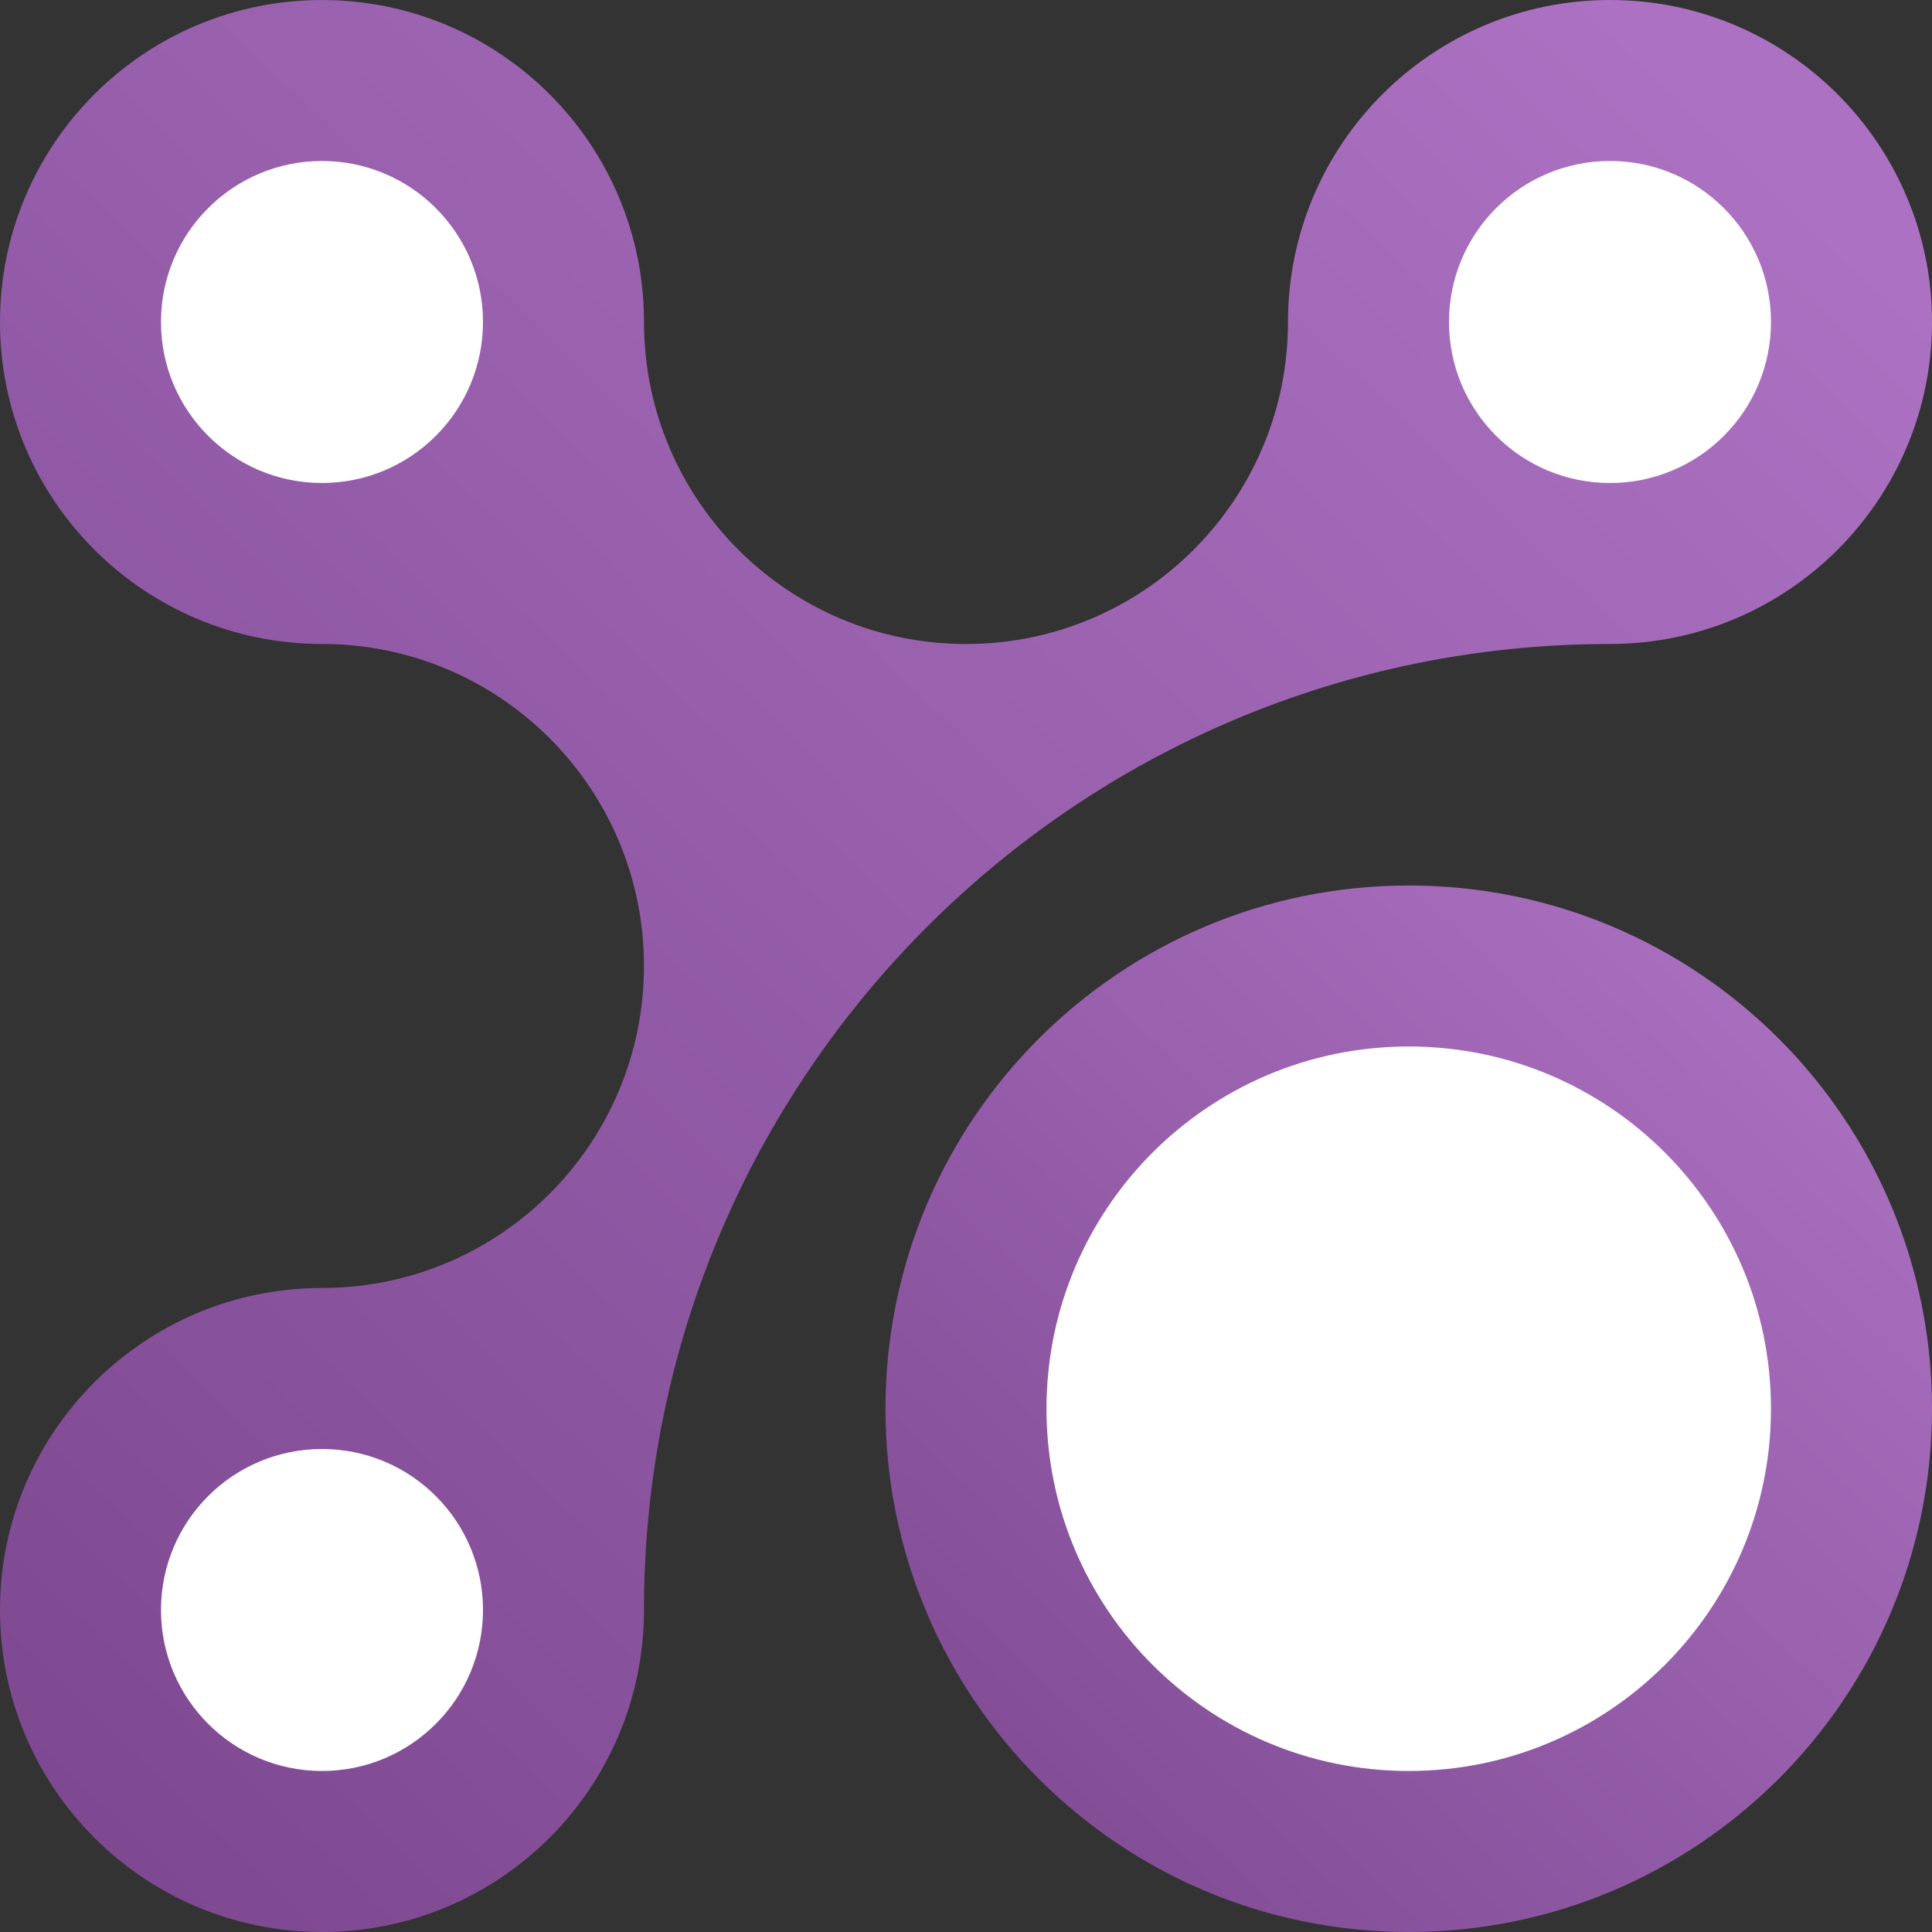
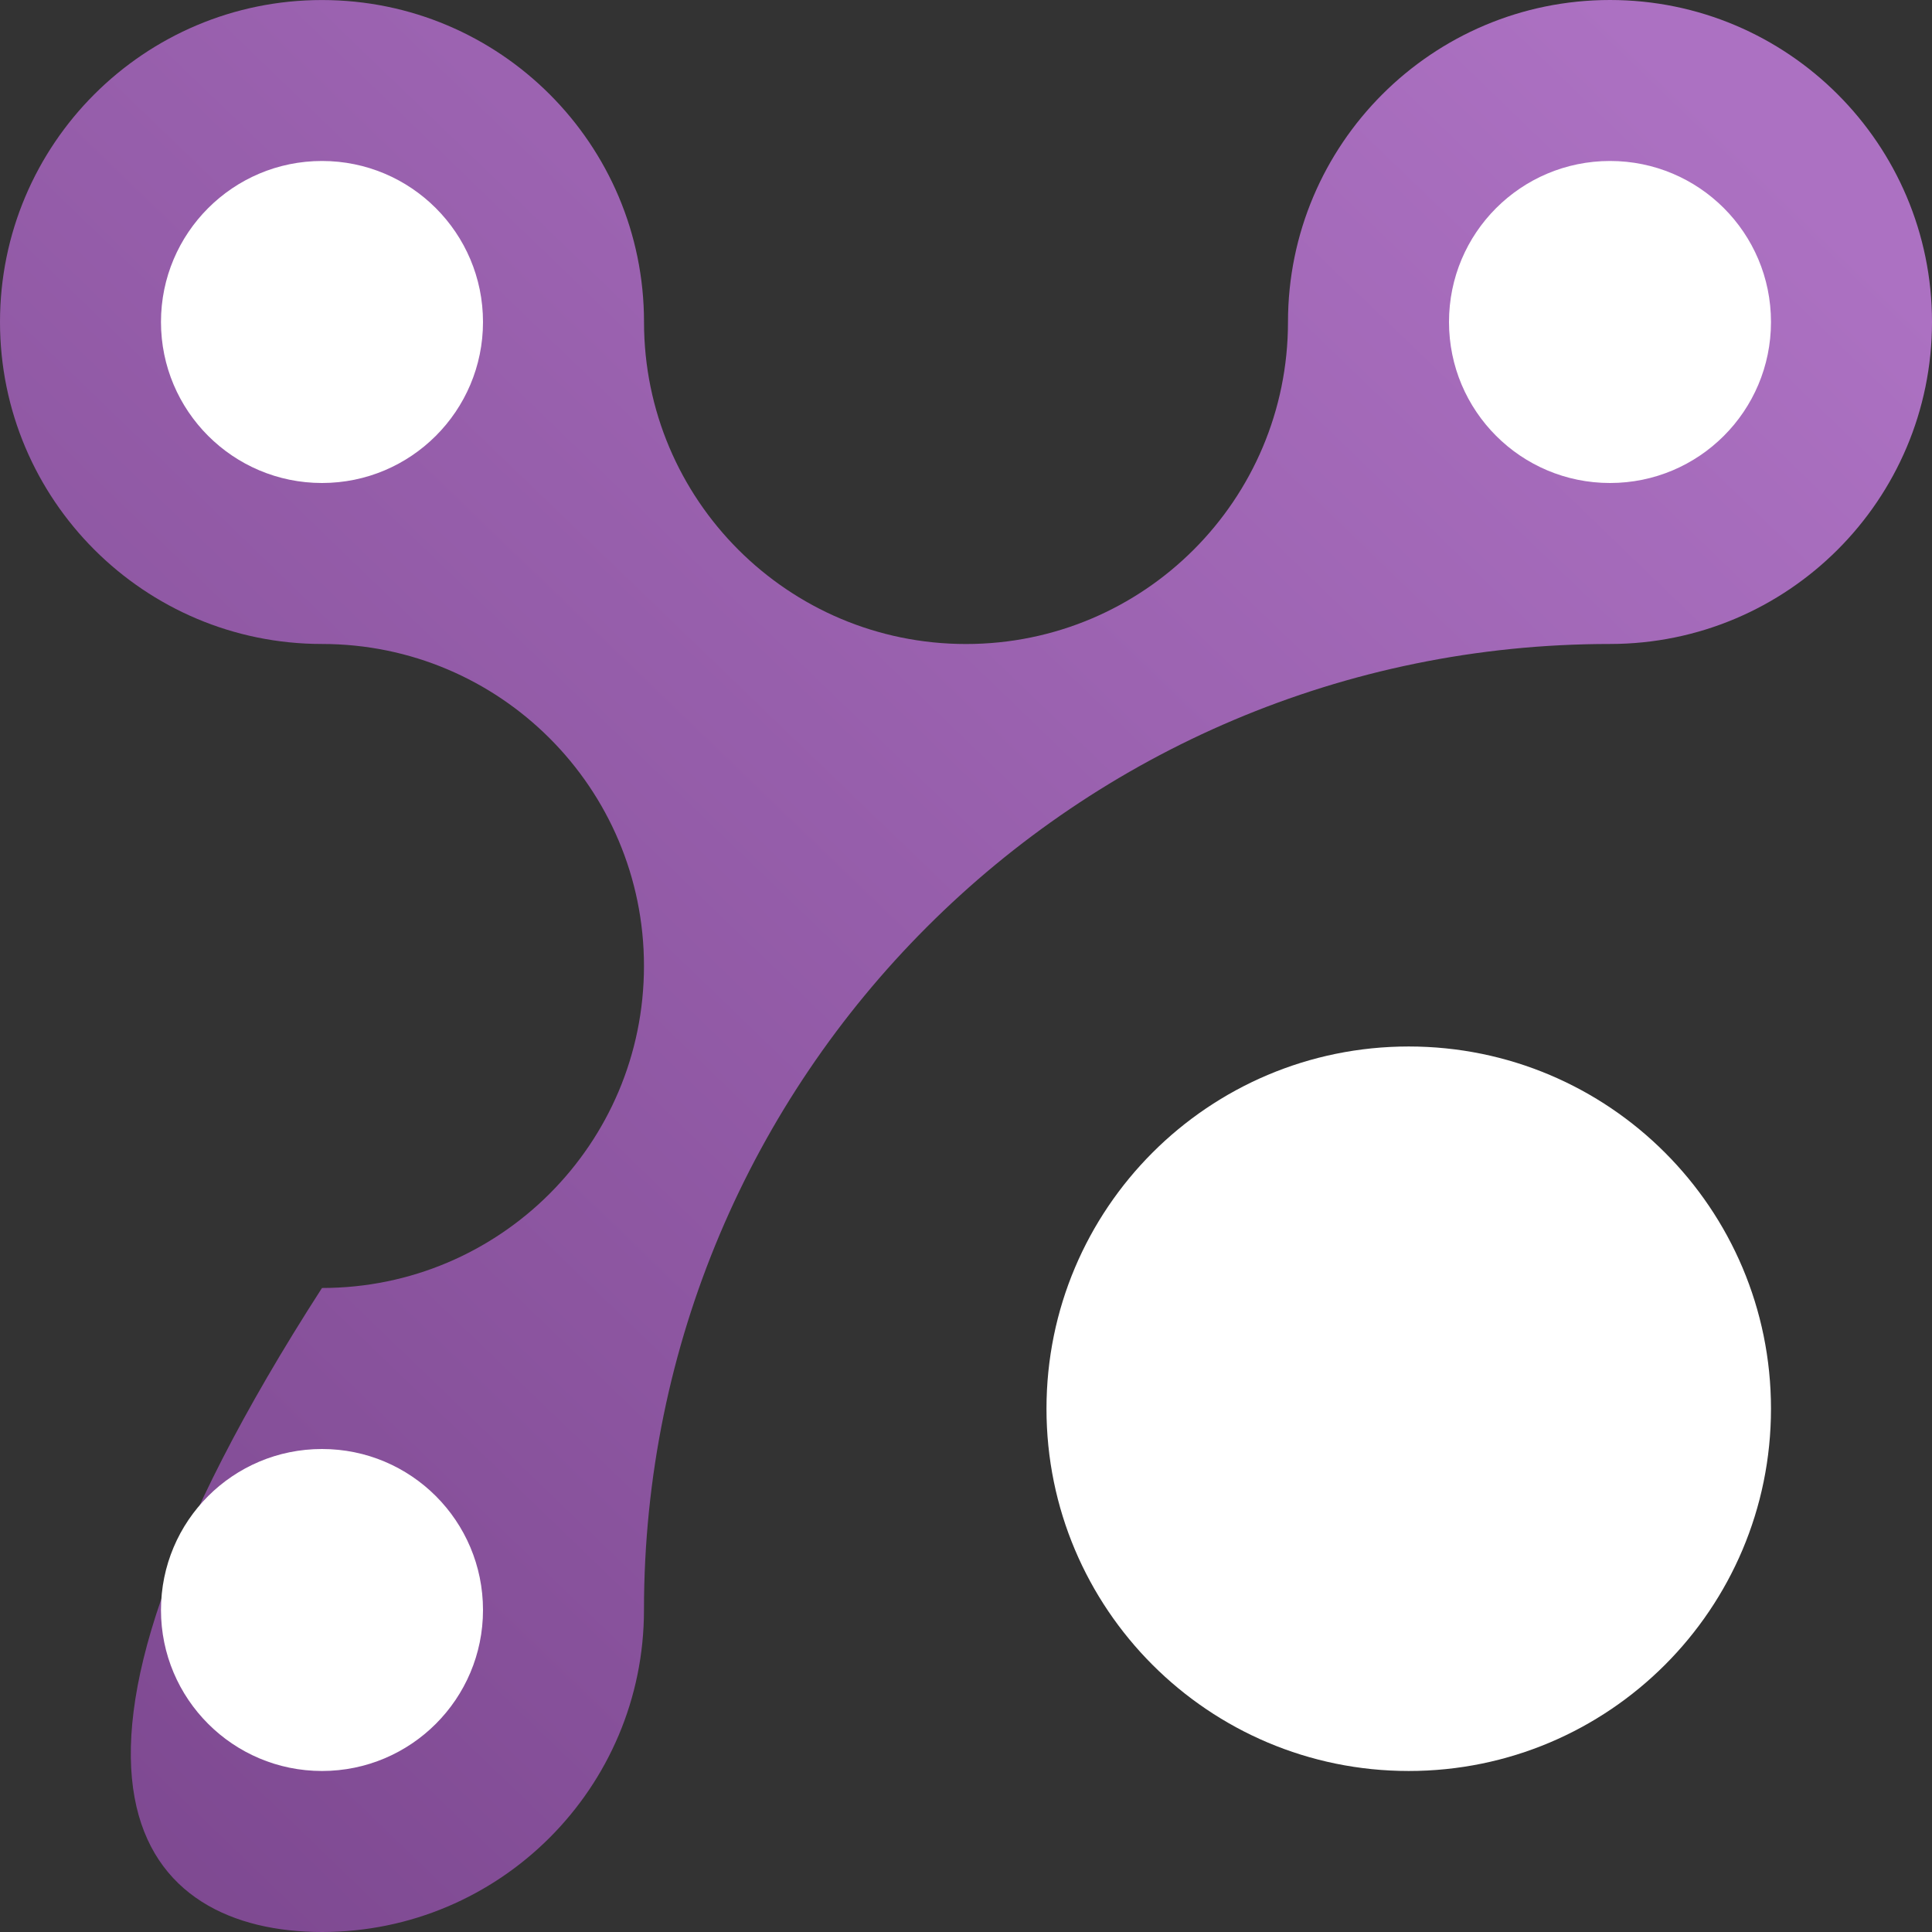
<svg xmlns="http://www.w3.org/2000/svg" width="50px" height="50px" viewBox="0 0 50 50" version="1.1">
  <rect x="0" y="0" width="50" height="50" fill="#333333" stroke="none" />
  <title>Intensiv_icon@2x</title>
  <desc>Created with Sketch.</desc>
  <defs>
    <linearGradient x1="97.271%" y1="14.103%" x2="0%" y2="115.08%" id="linearGradient-1">
      <stop stop-color="#AC71C2" offset="0%" />
      <stop stop-color="#77438A" offset="100%" />
    </linearGradient>
    <linearGradient x1="97.271%" y1="14.102%" x2="0%" y2="115.083%" id="linearGradient-2">
      <stop stop-color="#AC71C2" offset="0%" />
      <stop stop-color="#77438A" offset="100%" />
    </linearGradient>
  </defs>
  <g id="Page-1" stroke="none" stroke-width="1" fill="none" fill-rule="evenodd">
    <g id="Home_Page_Vivo_Сare" transform="translate(-998, -1488)">
      <g id="2-screen" transform="translate(135, 792)">
        <g id="Intensiv" transform="translate(605, 656)">
          <g id="Intensiv_icon" transform="translate(258, 40)">
-             <path d="M22.916,36.459 C22.917,43.938 28.977,50 36.458,50 C43.939,50 50,43.938 50,36.458 C50,28.974 43.939,22.917 36.458,22.917 C28.977,22.917 22.916,28.976 22.916,36.459 Z" id="Path" fill="url(#linearGradient-1)" />
-             <path d="M0,8.333 C0,12.934 3.732,16.666 8.333,16.666 C12.935,16.666 16.666,20.397 16.666,24.999 C16.666,29.601 12.936,33.333 8.333,33.333 C3.731,33.333 0,37.066 0,41.667 C0,46.269 3.731,50 8.333,50 C12.935,50 16.666,46.266 16.666,41.667 C16.666,27.863 27.858,16.667 41.666,16.666 C46.268,16.666 50,12.934 50,8.332 C50,3.733 46.268,0 41.667,0 C37.066,0 33.333,3.733 33.333,8.334 C33.333,12.936 29.602,16.667 25,16.667 C20.398,16.667 16.667,12.936 16.667,8.334 C16.667,3.732 12.936,0.001 8.333,0.001 C3.732,0 0,3.731 0,8.333 Z" id="Path" fill="url(#linearGradient-2)" />
+             <path d="M0,8.333 C0,12.934 3.732,16.666 8.333,16.666 C12.935,16.666 16.666,20.397 16.666,24.999 C16.666,29.601 12.936,33.333 8.333,33.333 C0,46.269 3.731,50 8.333,50 C12.935,50 16.666,46.266 16.666,41.667 C16.666,27.863 27.858,16.667 41.666,16.666 C46.268,16.666 50,12.934 50,8.332 C50,3.733 46.268,0 41.667,0 C37.066,0 33.333,3.733 33.333,8.334 C33.333,12.936 29.602,16.667 25,16.667 C20.398,16.667 16.667,12.936 16.667,8.334 C16.667,3.732 12.936,0.001 8.333,0.001 C3.732,0 0,3.731 0,8.333 Z" id="Path" fill="url(#linearGradient-2)" />
            <path d="M27.083,36.458 C27.083,41.636 31.279,45.833 36.458,45.833 C41.638,45.833 45.833,41.636 45.833,36.458 C45.833,31.279 41.638,27.083 36.458,27.083 C31.279,27.083 27.083,31.279 27.083,36.458 Z" id="Path" fill="#FFFFFF" fill-rule="nonzero" />
            <circle id="Oval" fill="#FFFFFF" fill-rule="nonzero" cx="8.333" cy="8.333" r="4.167" />
            <path d="M12.5,41.667 C12.5,39.362 10.636,37.5 8.333,37.5 C6.031,37.5 4.166,39.362 4.166,41.667 C4.166,43.966 6.031,45.833 8.333,45.833 C10.636,45.833 12.5,43.966 12.5,41.667 Z" id="Path" fill="#FFFFFF" fill-rule="nonzero" />
            <path d="M37.5,8.333 C37.5,10.635 39.362,12.5 41.667,12.5 C43.97,12.5 45.833,10.635 45.833,8.333 C45.833,6.03 43.97,4.166 41.667,4.166 C39.362,4.167 37.5,6.03 37.5,8.333 Z" id="Path" fill="#FFFFFF" fill-rule="nonzero" />
          </g>
        </g>
      </g>
    </g>
  </g>
</svg>